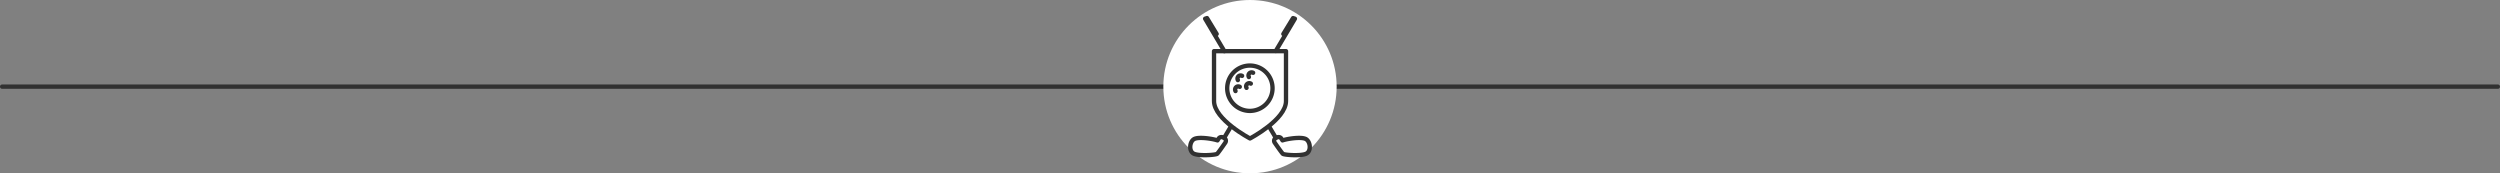
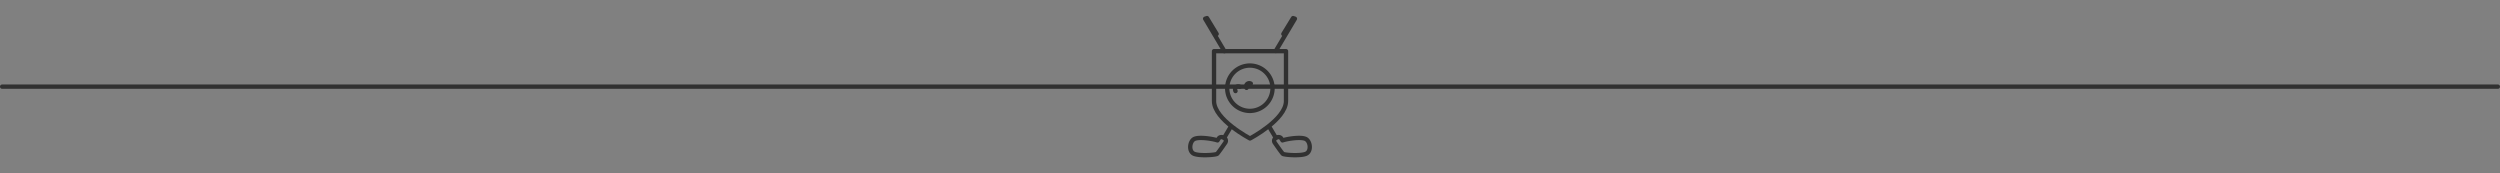
<svg xmlns="http://www.w3.org/2000/svg" viewBox="0 0 1442.5 100">
  <rect x="0" y="0" width="1442.5" height="100" fill="#808080" stroke="none" />
  <path d="m1440 51.25h-1440a1.25 1.25 0 0 1 0-2.5h1440a1.25 1.25 0 0 1 0 2.5z" fill="#313131" transform="translate(1.25)" />
-   <circle cx="721.25" cy="50" fill="#fff" r="50" />
  <g fill="none" stroke="#313131" stroke-linecap="round" stroke-linejoin="round" stroke-width="2.5">
    <path d="m699.24 58.31c0 10.69 20.76 21.58 20.76 21.58s20.77-10.89 20.77-21.58v-28.8h-41.53z" transform="translate(1.25)" />
    <path d="m733 50.9a13.08 13.08 0 1 1 -13-13.07 13.07 13.07 0 0 1 13 13.07z" transform="translate(1.25)" />
-     <path d="m715.43 43.76a1.8 1.8 0 0 0 -2.43 2.45" transform="translate(1.25)" />
    <path d="m714.09 50.09a1.8 1.8 0 0 0 -2.45 2.45" transform="translate(1.25)" />
    <path d="m720.47 48.25a1.8 1.8 0 0 0 -2.47 2.45" transform="translate(1.25)" />
-     <path d="m721.8 42a1.8 1.8 0 0 0 -2.45 2.45" transform="translate(1.25)" />
    <path d="m702.01 19.61-5.57-9.17-1.08.35 11.09 18.72" />
    <path d="m710.11 73.2-3.77 6.34" />
    <path d="m740.49 19.61 5.6-9.17 1.08.35-11.06 18.63" />
    <path d="m701.24 81c-3-1-10.94-2.2-13.53-.74s-3.23 7.11 0 8.48 12.54.68 13.35 0c.56-.51 3.16-4.22 4.69-6.44a1.9 1.9 0 0 0 -.58-2.69c-1.31-.82-2.68-.59-3.22.3z" transform="translate(1.25)" />
    <path d="m732.39 73.2 3.77 6.34" />
    <path d="m738.76 81c3-1 10.94-2.2 13.53-.74s3.23 7.11 0 8.48-12.54.68-13.35 0c-.56-.51-3.16-4.22-4.69-6.44a1.89 1.89 0 0 1 .58-2.69c1.31-.82 2.68-.59 3.22.3z" transform="translate(1.25)" />
  </g>
</svg>